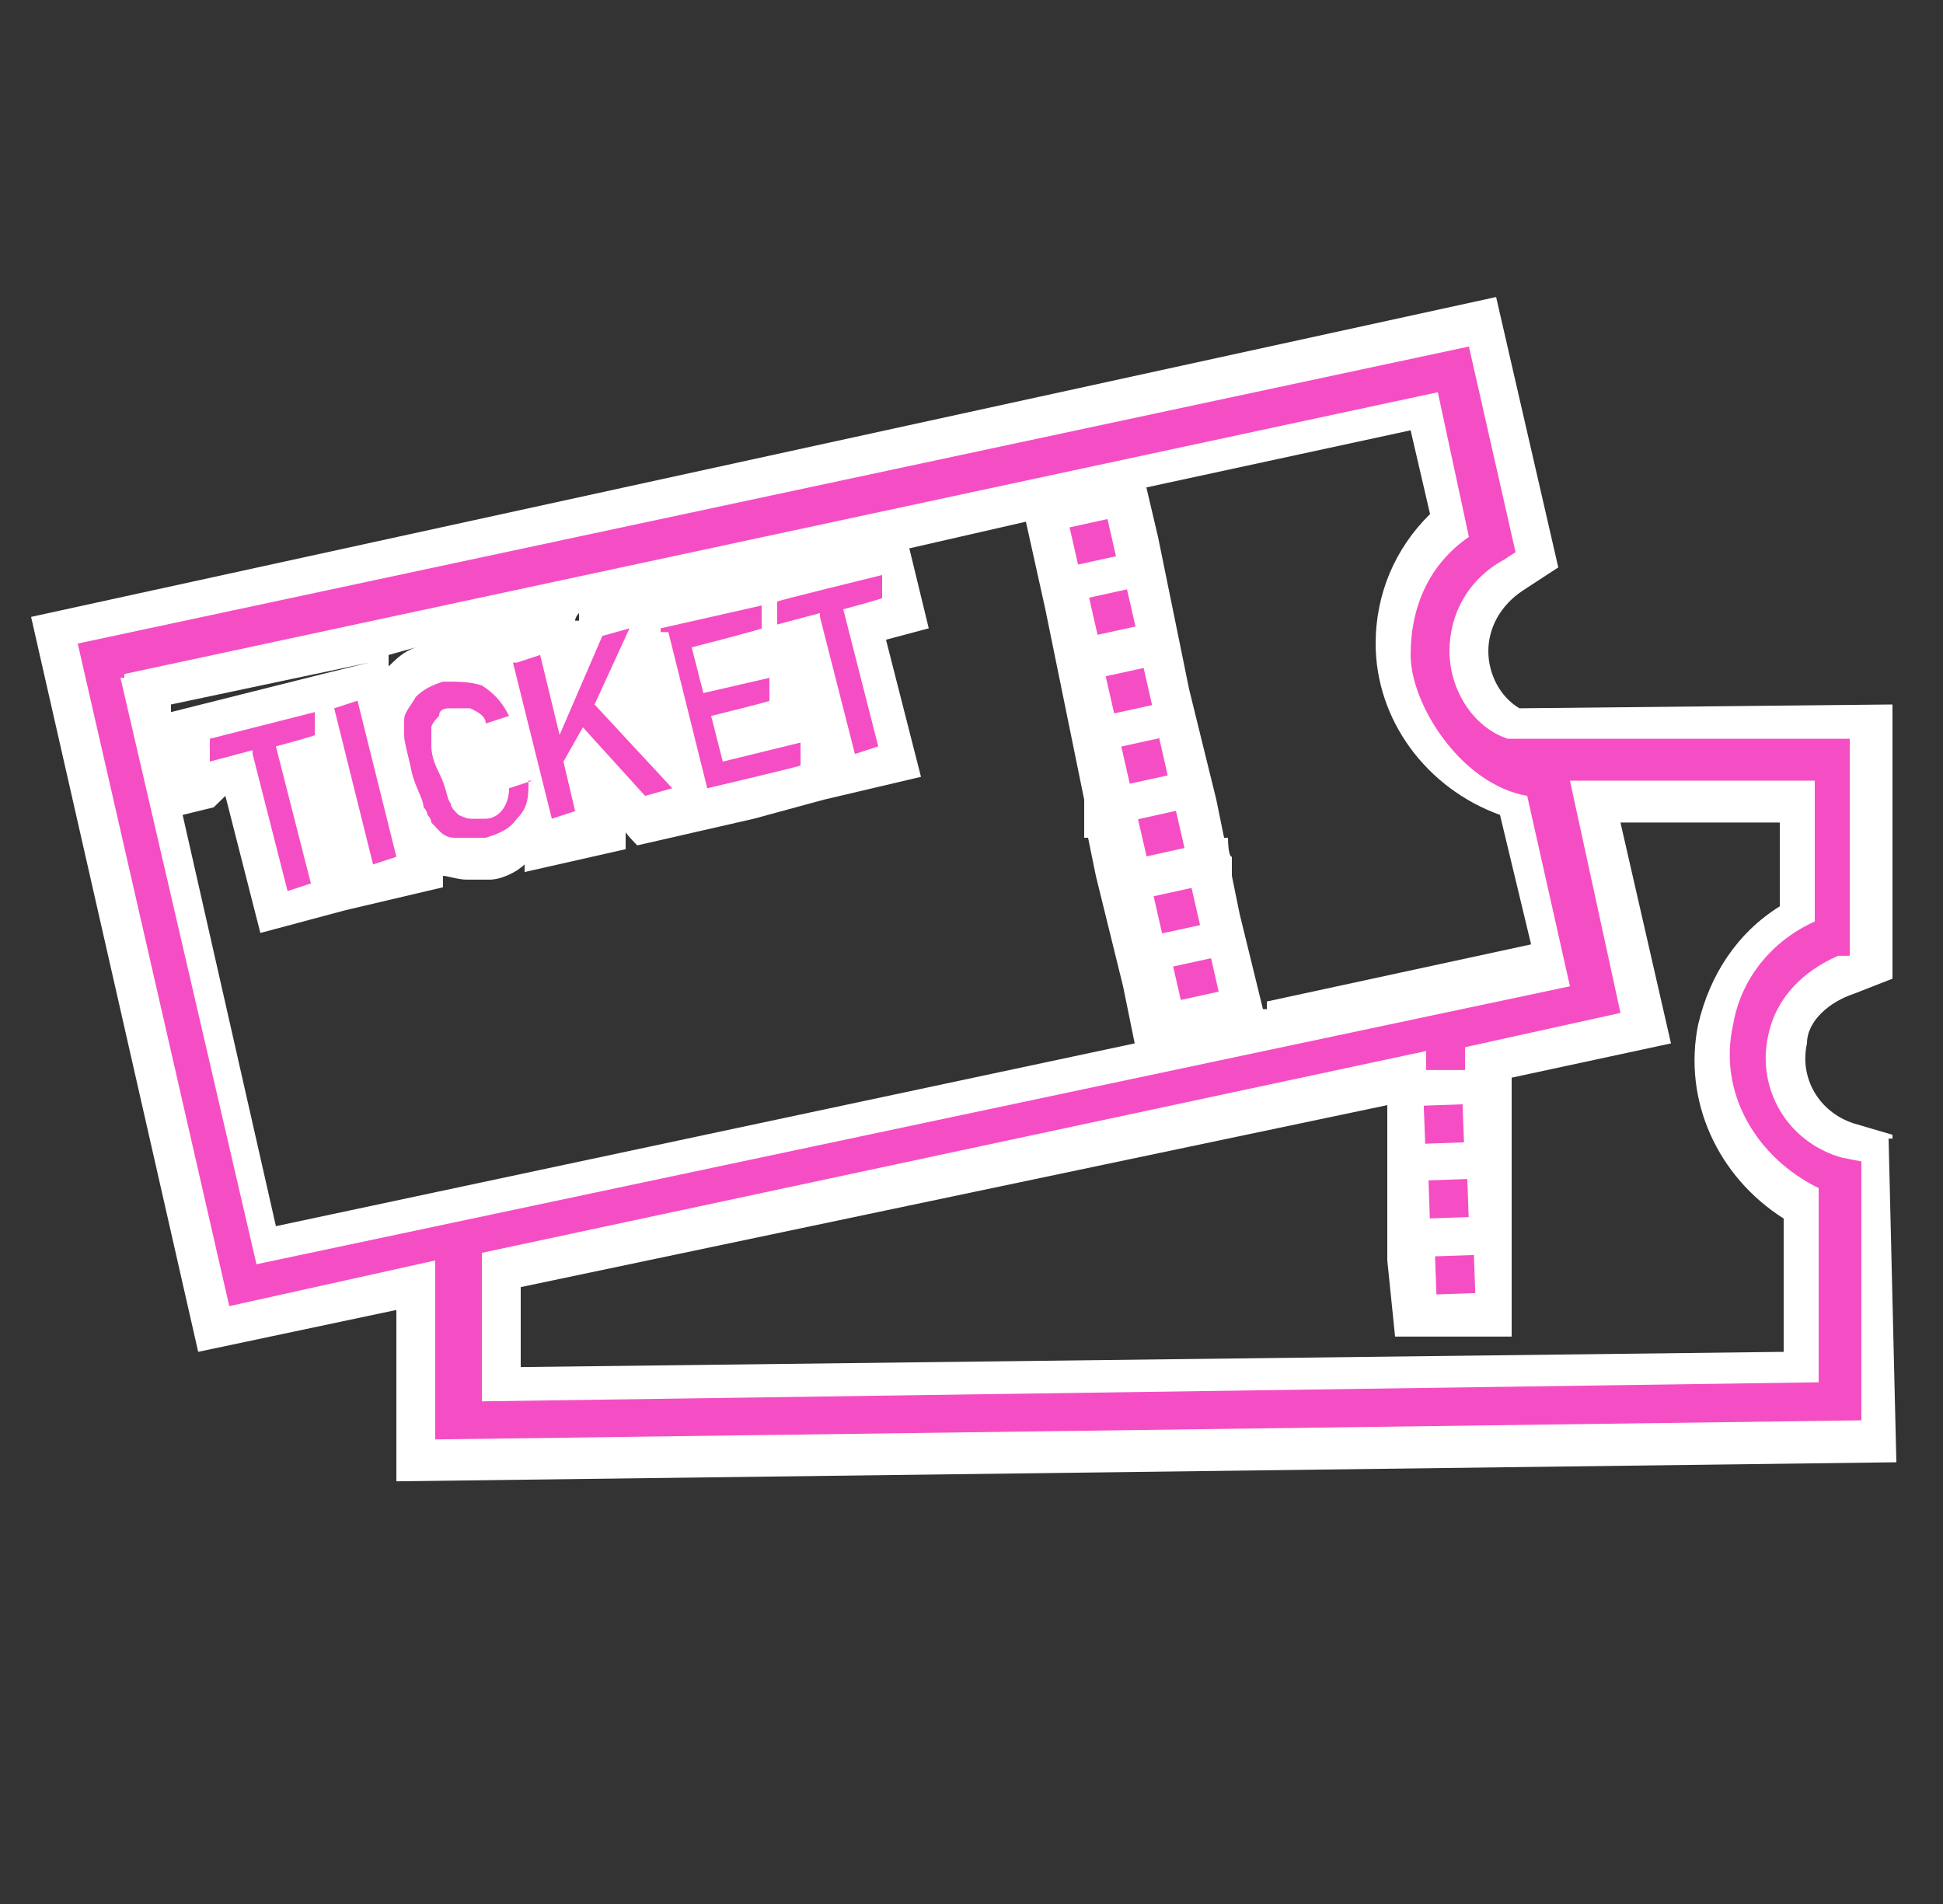
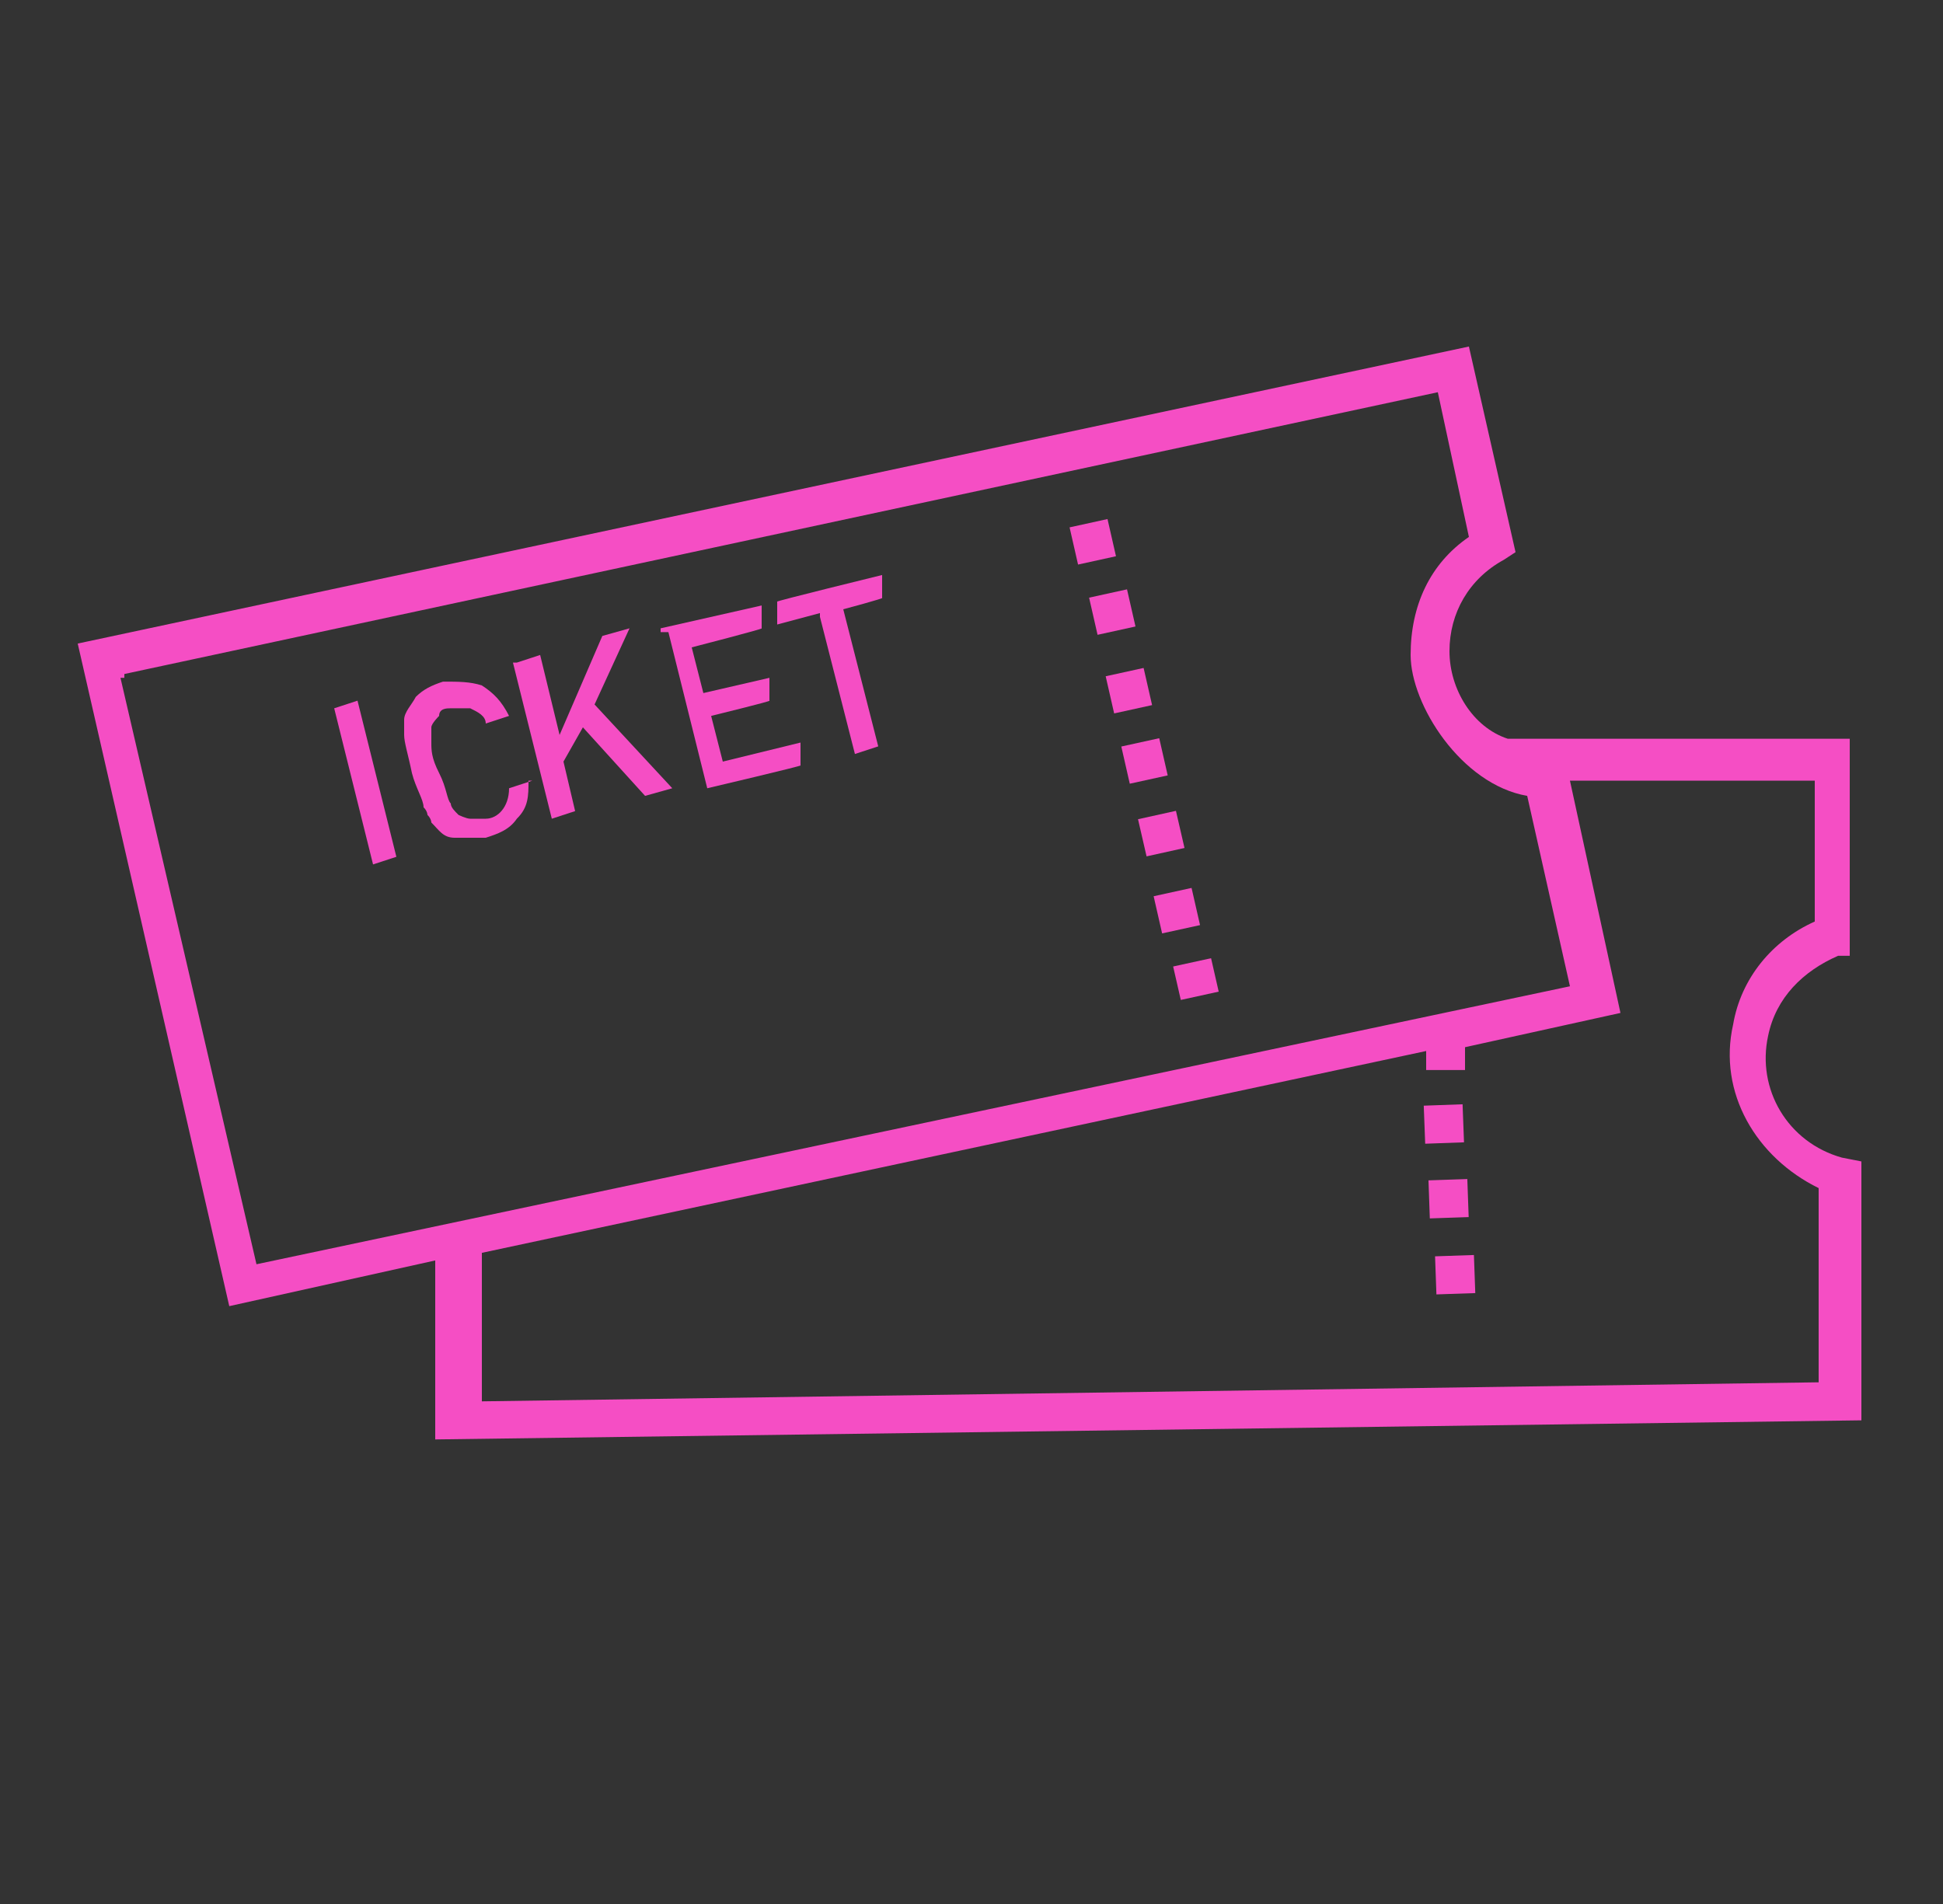
<svg xmlns="http://www.w3.org/2000/svg" width="50" height="49" viewBox="0 0 50 49" fill="none">
  <rect x="0" y="0" width="50" height="49" fill="#333333" stroke="none" />
-   <path d="M48.7 29.204L47.7 28.91C46.8 28.616 46.3 27.734 46.5 26.852C46.5 26.264 47.1 25.774 47.7 25.578L48.7 25.186V18.13L39.1 18.228C38.6 17.934 38.3 17.346 38.3 16.758C38.3 16.17 38.6 15.582 39.2 15.19L40.1 14.602L38.5 7.644L0.8 15.876L5.1 34.79L10.2 33.712V38.122L48.8 37.632L48.6 29.302H48.7V29.204ZM35.7 28.322V29.498V32.438L35.9 34.398H38.9V31.36V30.38V28.42V27.734L43 26.852L41.7 21.168H45.8V23.324C44.7 24.01 44 25.088 43.7 26.362C43.3 28.322 44.2 30.282 45.9 31.36V34.79L13.4 35.182V33.124L35.8 28.42L35.7 28.322ZM4.4 18.13L9.5 17.052L8.3 17.346L4.4 18.326V18.13ZM14.8 15.974C14.8 15.876 14.9 15.778 14.9 15.778V15.974H14.8ZM10 17.15V16.856L10.7 16.66C10.4 16.758 10.2 16.954 10 17.15ZM5.8 20.482L6.7 24.01L8.9 23.422L11.4 22.834V22.54C11.5 22.54 11.8 22.638 12 22.638H12.6C12.9 22.638 13.3 22.442 13.5 22.246V22.442L16.1 21.854V21.364C16 21.364 16.4 21.756 16.4 21.756L19.4 21.07L21.2 20.58L23.7 19.992L22.8 16.464L23.9 16.17L23.4 14.112L26.4 13.426L26.9 15.68L27.3 17.64L27.7 19.6L27.9 20.58V21.56H28L28.2 22.54L28.9 25.382L29.2 26.852L7.1 31.556L4.7 20.972L5.5 20.776L5.8 20.482ZM32.5 25.97L31.9 23.52L31.7 22.54V22.05C31.6 22.05 31.6 21.56 31.6 21.56H31.5L31.3 20.58L30.6 17.738L30.2 15.778L29.8 13.818L29.5 12.544L36.3 11.074L36.8 13.23C35.9 14.112 35.4 15.288 35.4 16.562C35.4 18.522 36.7 20.286 38.6 20.972L39.4 24.304L32.6 25.774V25.97H32.5Z" fill="white" />
-   <path d="M6.5 19.306L5.4 19.6V19.012L8.1 18.326V18.914C8.2 18.914 7.1 19.208 7.1 19.208L8 22.736L7.4 22.932L6.5 19.404V19.306Z" fill="#F54EC4" />
  <path d="M8.6 18.228L9.2 18.032L10.2 22.05L9.6 22.246L8.6 18.228Z" fill="#F54EC4" />
  <path d="M13.6 20.09C13.6 20.482 13.6 20.776 13.3 21.07C13.1 21.364 12.8 21.462 12.5 21.56H11.7C11.4 21.56 11.3 21.364 11.1 21.168C11.1 21.168 11.1 21.07 11 20.972C11 20.972 11 20.874 10.9 20.776C10.9 20.58 10.7 20.286 10.6 19.894C10.5 19.404 10.4 19.11 10.4 18.914V18.522C10.4 18.326 10.6 18.13 10.7 17.934C10.9 17.738 11.1 17.64 11.4 17.542C11.8 17.542 12.1 17.542 12.4 17.64C12.7 17.836 12.9 18.032 13.1 18.424L12.5 18.62C12.5 18.424 12.3 18.326 12.1 18.228H11.6C11.5 18.228 11.3 18.228 11.3 18.424C11.3 18.424 11.1 18.62 11.1 18.718V19.11C11.1 19.306 11.1 19.502 11.3 19.894C11.5 20.286 11.5 20.58 11.6 20.678C11.6 20.776 11.7 20.874 11.8 20.972C11.8 20.972 12 21.07 12.1 21.07H12.5C12.8 21.07 13.1 20.776 13.1 20.286L13.7 20.09H13.6Z" fill="#F54EC4" />
  <path d="M13.3 17.052L13.9 16.856L14.4 18.914L15.5 16.366L16.2 16.17L15.3 18.13L17.3 20.286L16.6 20.482L15 18.718L14.5 19.6L14.8 20.874L14.2 21.07L13.2 17.052H13.3Z" fill="#F54EC4" />
  <path d="M17 16.17L19.6 15.582V16.17C19.7 16.17 17.8 16.66 17.8 16.66L18.1 17.836L19.8 17.444V18.032C19.9 18.032 18.3 18.424 18.3 18.424L18.6 19.6L20.6 19.11V19.698C20.7 19.698 18.2 20.286 18.2 20.286L17.2 16.268H17V16.17Z" fill="#F54EC4" />
  <path d="M21.1 15.778L20 16.072V15.484C19.9 15.484 22.7 14.798 22.7 14.798V15.386C22.8 15.386 21.7 15.68 21.7 15.68L22.6 19.208L22 19.404L21.1 15.876V15.778Z" fill="#F54EC4" />
  <path d="M30.663 22.851L29.687 23.065L29.905 24.021L30.881 23.808L30.663 22.851Z" fill="#F54EC4" />
  <path d="M29.831 18.998L28.855 19.212L29.073 20.169L30.049 19.955L29.831 18.998Z" fill="#F54EC4" />
  <path d="M30.261 20.867L29.285 21.083L29.505 22.039L30.481 21.823L30.261 20.867Z" fill="#F54EC4" />
  <path d="M31.165 24.66L30.189 24.873L30.386 25.734L31.361 25.52L31.165 24.66Z" fill="#F54EC4" />
  <path d="M28.5 13.358L27.524 13.572L27.742 14.529L28.718 14.315L28.5 13.358Z" fill="#F54EC4" />
  <path d="M29.429 17.19L28.453 17.404L28.671 18.36L29.647 18.146L29.429 17.19Z" fill="#F54EC4" />
  <path d="M29.002 15.167L28.026 15.381L28.244 16.337L29.22 16.123L29.002 15.167Z" fill="#F54EC4" />
  <path d="M47.9 36.554V29.89L47.4 29.792C46 29.4 45.2 28.028 45.5 26.656C45.7 25.676 46.4 24.99 47.3 24.598H47.6V19.012H38.8C37.9 18.718 37.3 17.738 37.3 16.758C37.3 15.778 37.8 14.896 38.7 14.406L39 14.21L37.8 8.918L2 16.562L5.9 33.614L11.2 32.438V37.044C11.3 37.044 47.8 36.554 47.8 36.554H47.9ZM3.2 17.346L37 10.094L37.8 13.818C36.8 14.504 36.3 15.582 36.3 16.856C36.3 18.13 37.6 20.188 39.3 20.482L40.4 25.382L6.6 32.536L3.1 17.444H3.2V17.346ZM36.7 27.146V27.538H37.7V26.95L41.7 26.068L40.4 20.09H46.7V23.716C45.6 24.206 44.8 25.186 44.6 26.362C44.2 28.126 45.2 29.792 46.8 30.576V35.574L12.4 36.064V32.242L36.7 27.048V27.146Z" fill="#F54EC4" />
  <path d="M37.759 30.343L36.76 30.377L36.794 31.356L37.794 31.322L37.759 30.343Z" fill="#F54EC4" />
  <path d="M37.637 28.419L36.638 28.455L36.675 29.434L37.674 29.398L37.637 28.419Z" fill="#F54EC4" />
  <path d="M37.929 32.298L36.929 32.332L36.964 33.312L37.964 33.278L37.929 32.298Z" fill="#F54EC4" />
</svg>